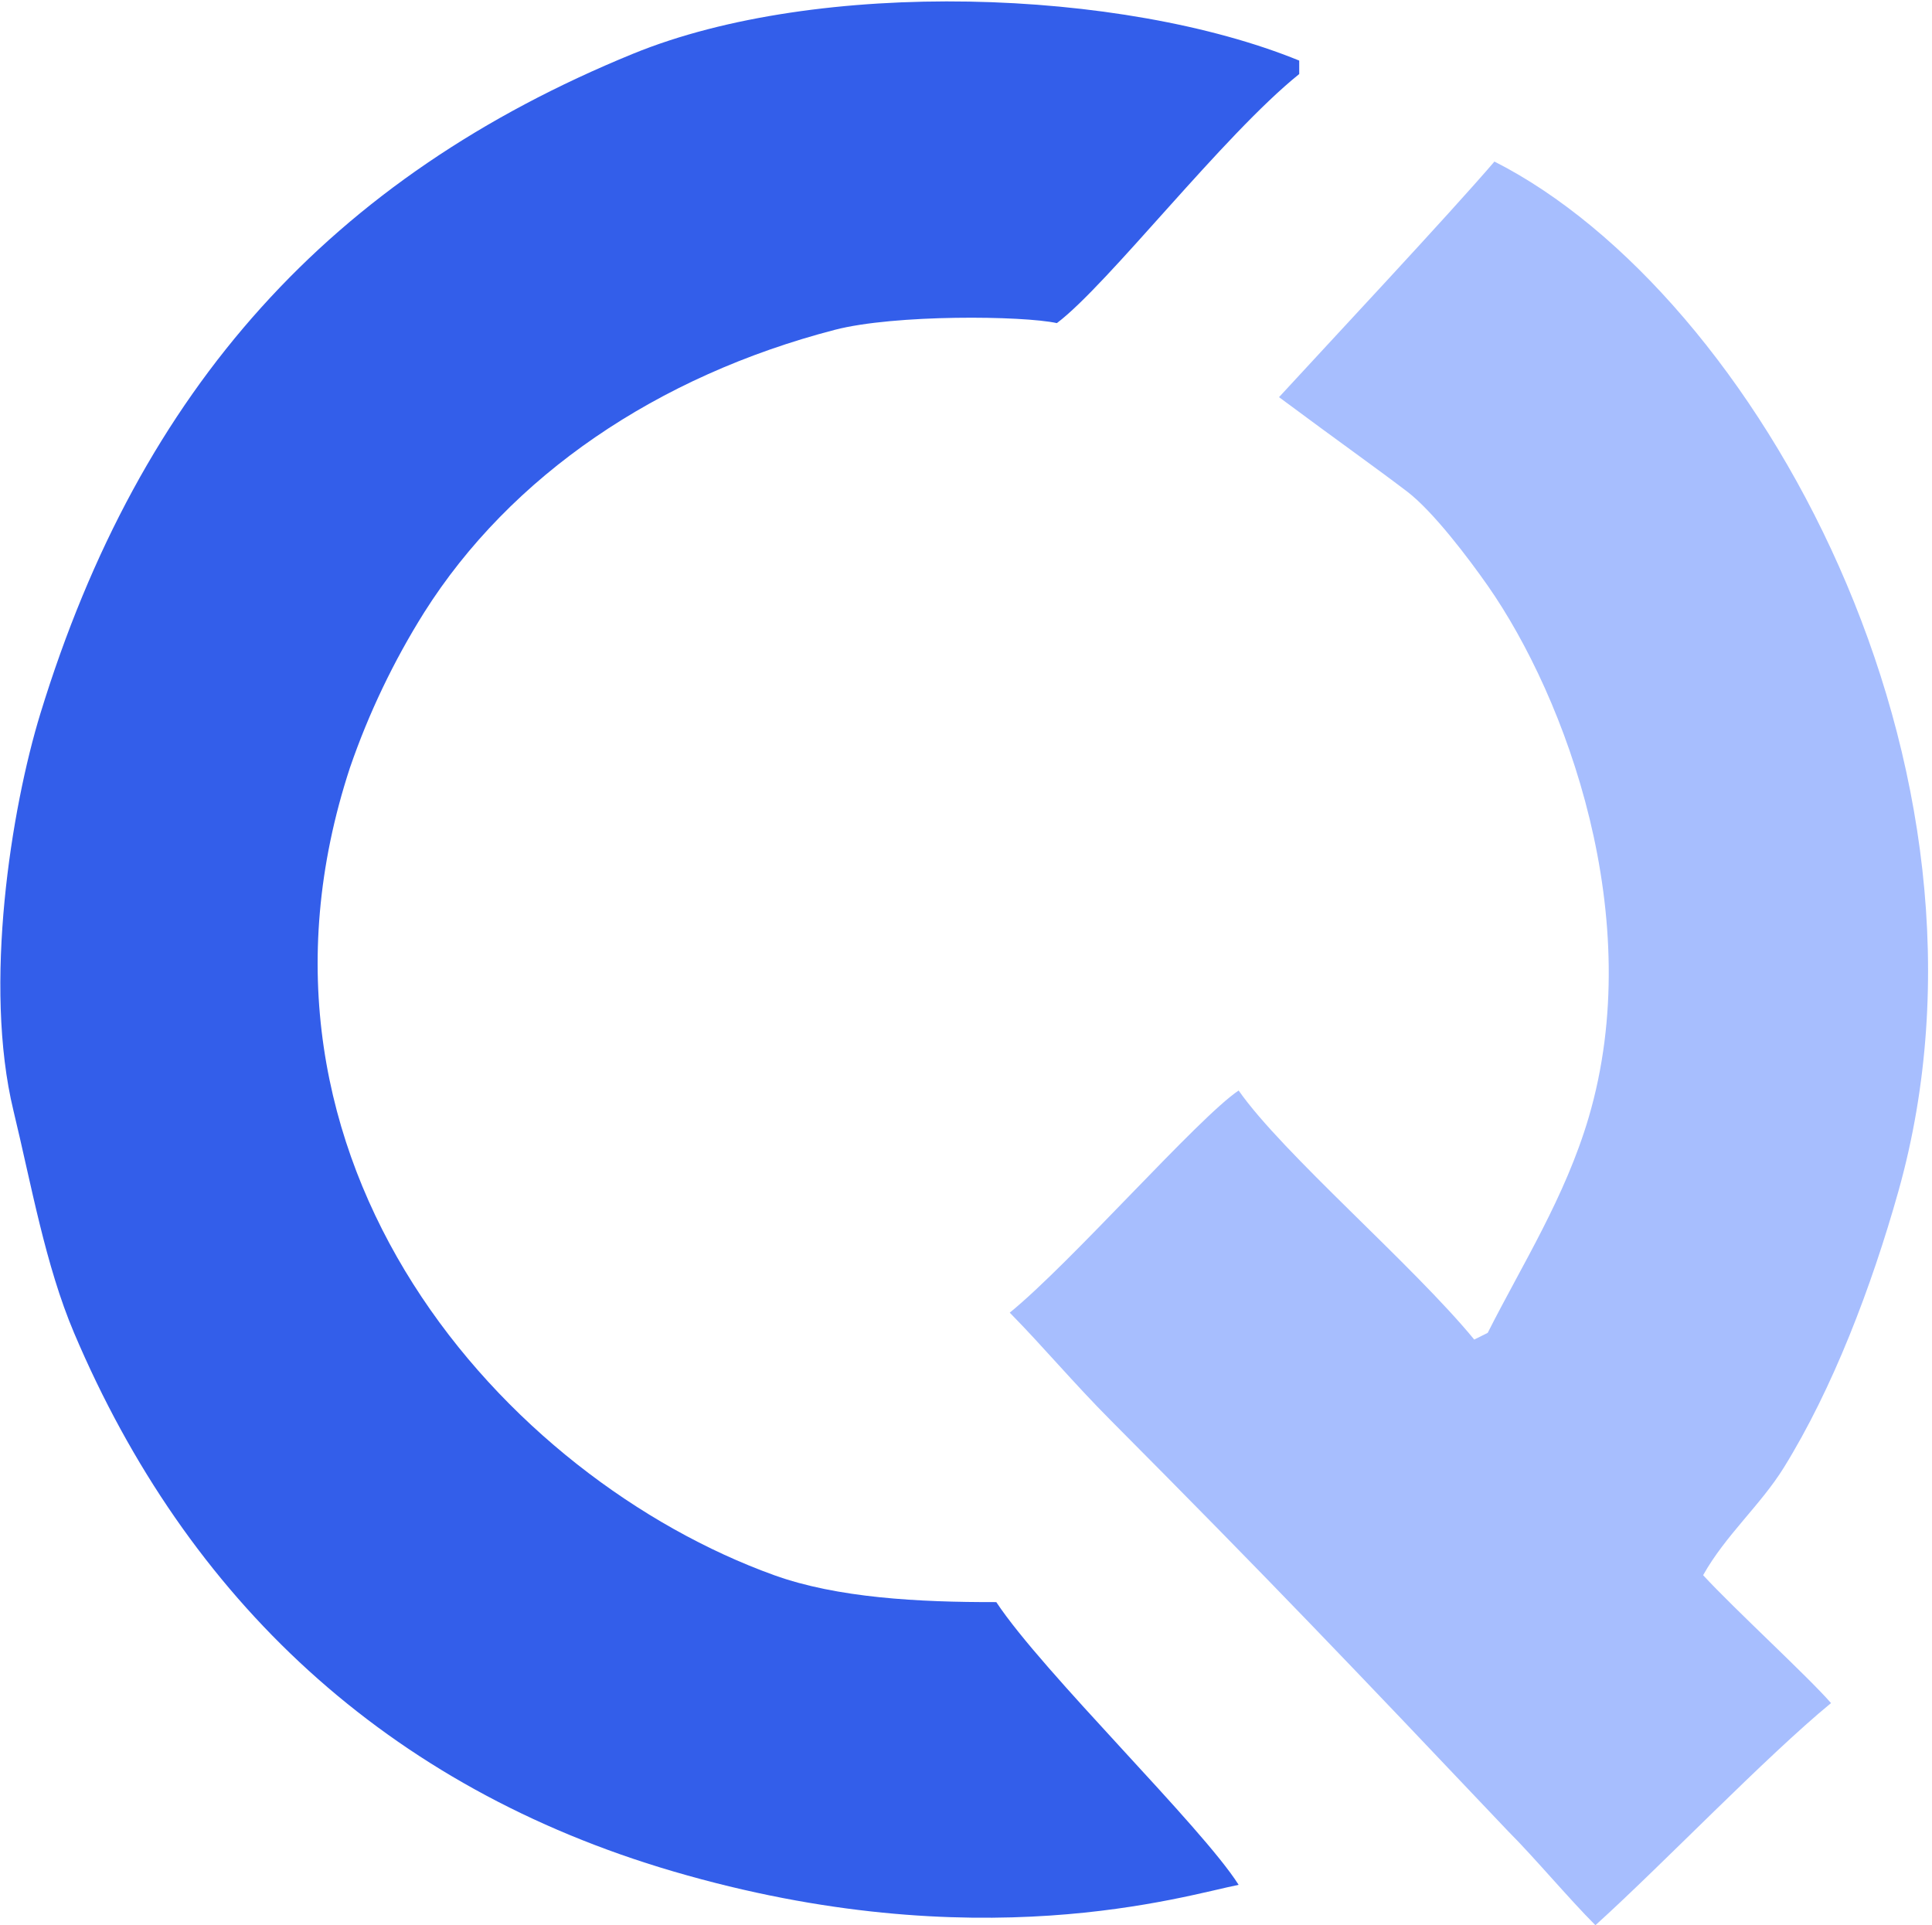
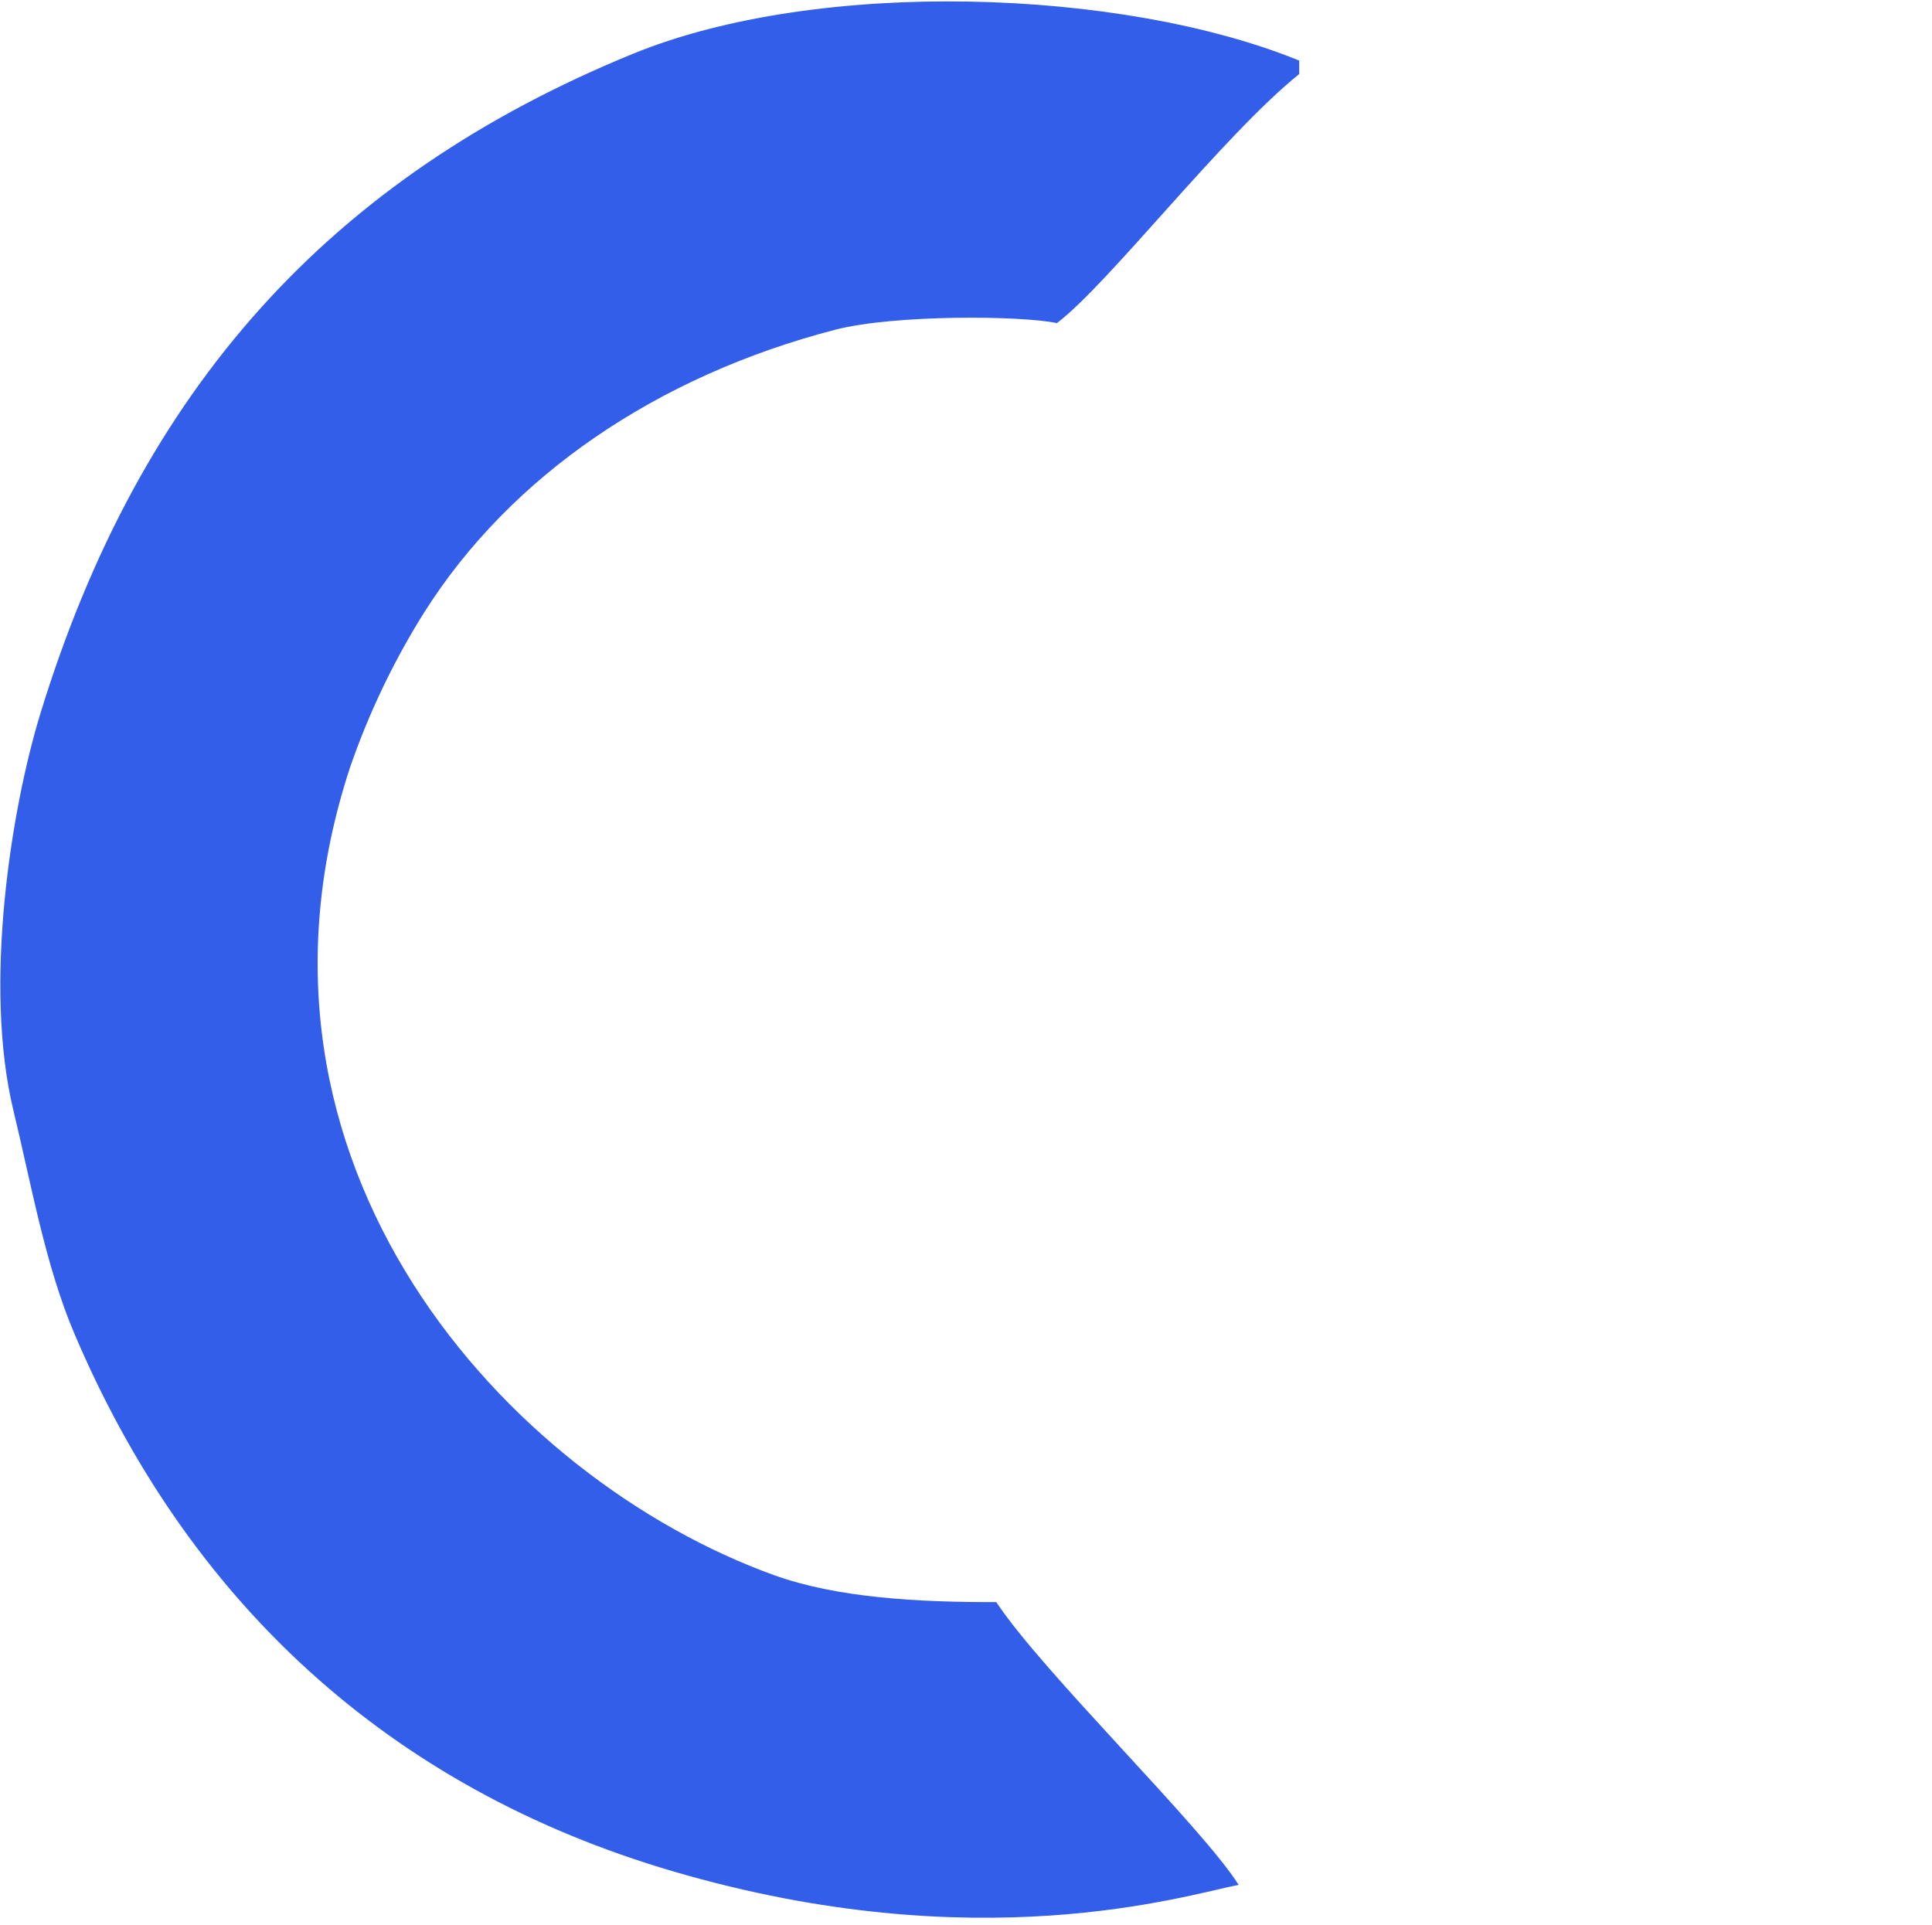
<svg xmlns="http://www.w3.org/2000/svg" width="287px" height="286px" viewBox="0 0 287 286" version="1.1">
  <title>Group</title>
  <desc>Created with Sketch.</desc>
  <g id="Page-1" stroke="none" stroke-width="1" fill="none" fill-rule="evenodd">
    <g id="cirquity" transform="translate(-17, -17)">
      <g id="Group">
        <g id="cirquity" transform="translate(17, 17)">
-           <path d="M222,24 C260.732,43.636 299.765,113.782 282,177 C278,191.225 272.246,206.3 265,218 C261.542,223.586 256.339,228.049 253,234 C257.619,239.016 268.574,249.06 272,253 C262.253,261.012 247,276.961 237,286 C233,282 228,276 224,272 C201.115,247.86 188.429,234.544 165,211 C159.434,205.406 155.032,200.123 150,195 C159.117,187.585 178.032,165.99 184,162 C190.553,171.377 209.871,187.884 219,199 L221,198 C226.1,187.9 232.507,177.857 236,166 C244.729,136.372 232.641,103.66 221,87 C218.2,83 212.9,75.964 209,73 C203.866,69.1 199.434,66.007 190,59 C196.776,51.622 215.371,31.752 222,24 Z" id="Color_Fill_2" fill="#A7BEFE" />
          <path d="M184,280 C175.982,281.582 145.241,291.262 100,278 C57.5,265.542 27.792,237.615 11,198 C6.738,187.946 4.667,176.024 2,165 C-2.519,146.319 1.659,120.153 6,106 C20.881,57.484 49.292,26.3 94,8 C121.6,-3.3 166.682,-1.736 193,9 L193,11 C181.651,20.125 164.629,42.247 157,48 C151.965,46.893 132.923,46.678 124,49 C97.645,55.857 75.86,70.641 63,91 C58.47,98.223 54.78,105.94 52,114 C32.631,172.895 75.355,219.712 115,234 C124.364,237.375 136.413,238.026 148,238 C154.888,248.431 178.548,271.36 184,280 Z" id="Color_Fill_1" fill="#335EEA" />
        </g>
        <rect id="Rectangle" fill="#E3E3E3" fill-rule="nonzero" opacity="0" x="0" y="0" width="320" height="320" />
      </g>
    </g>
  </g>
</svg>